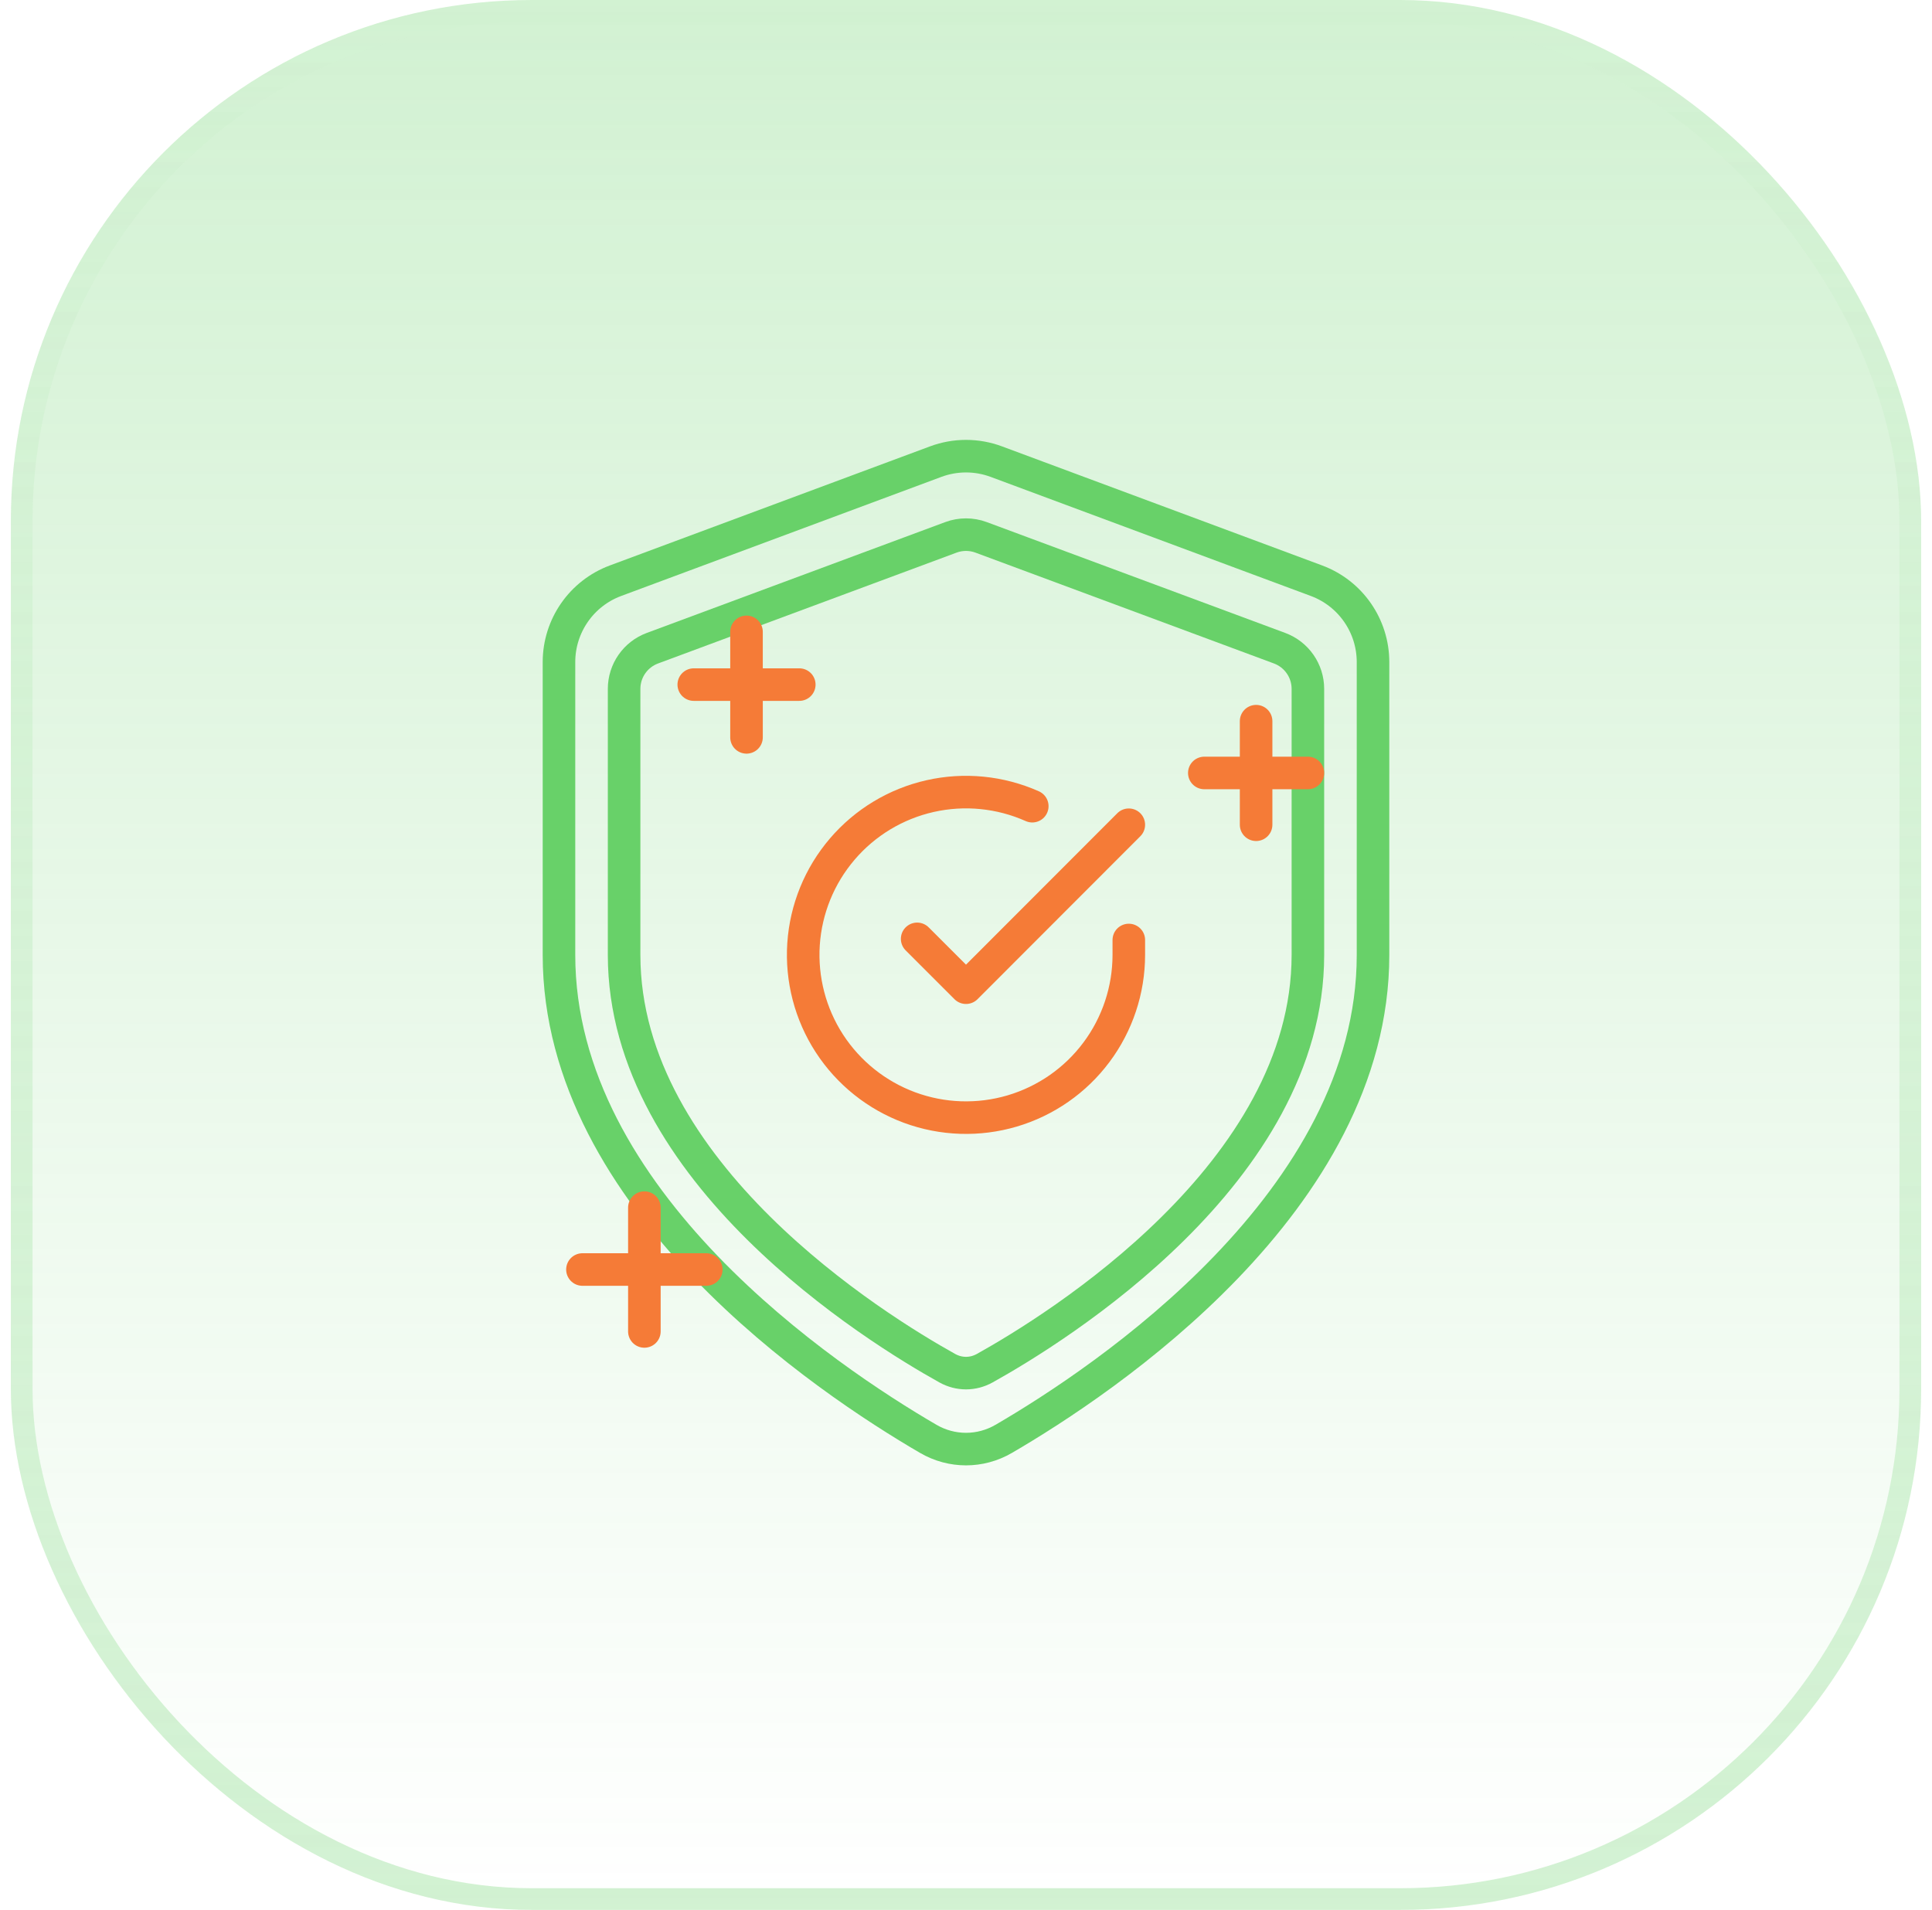
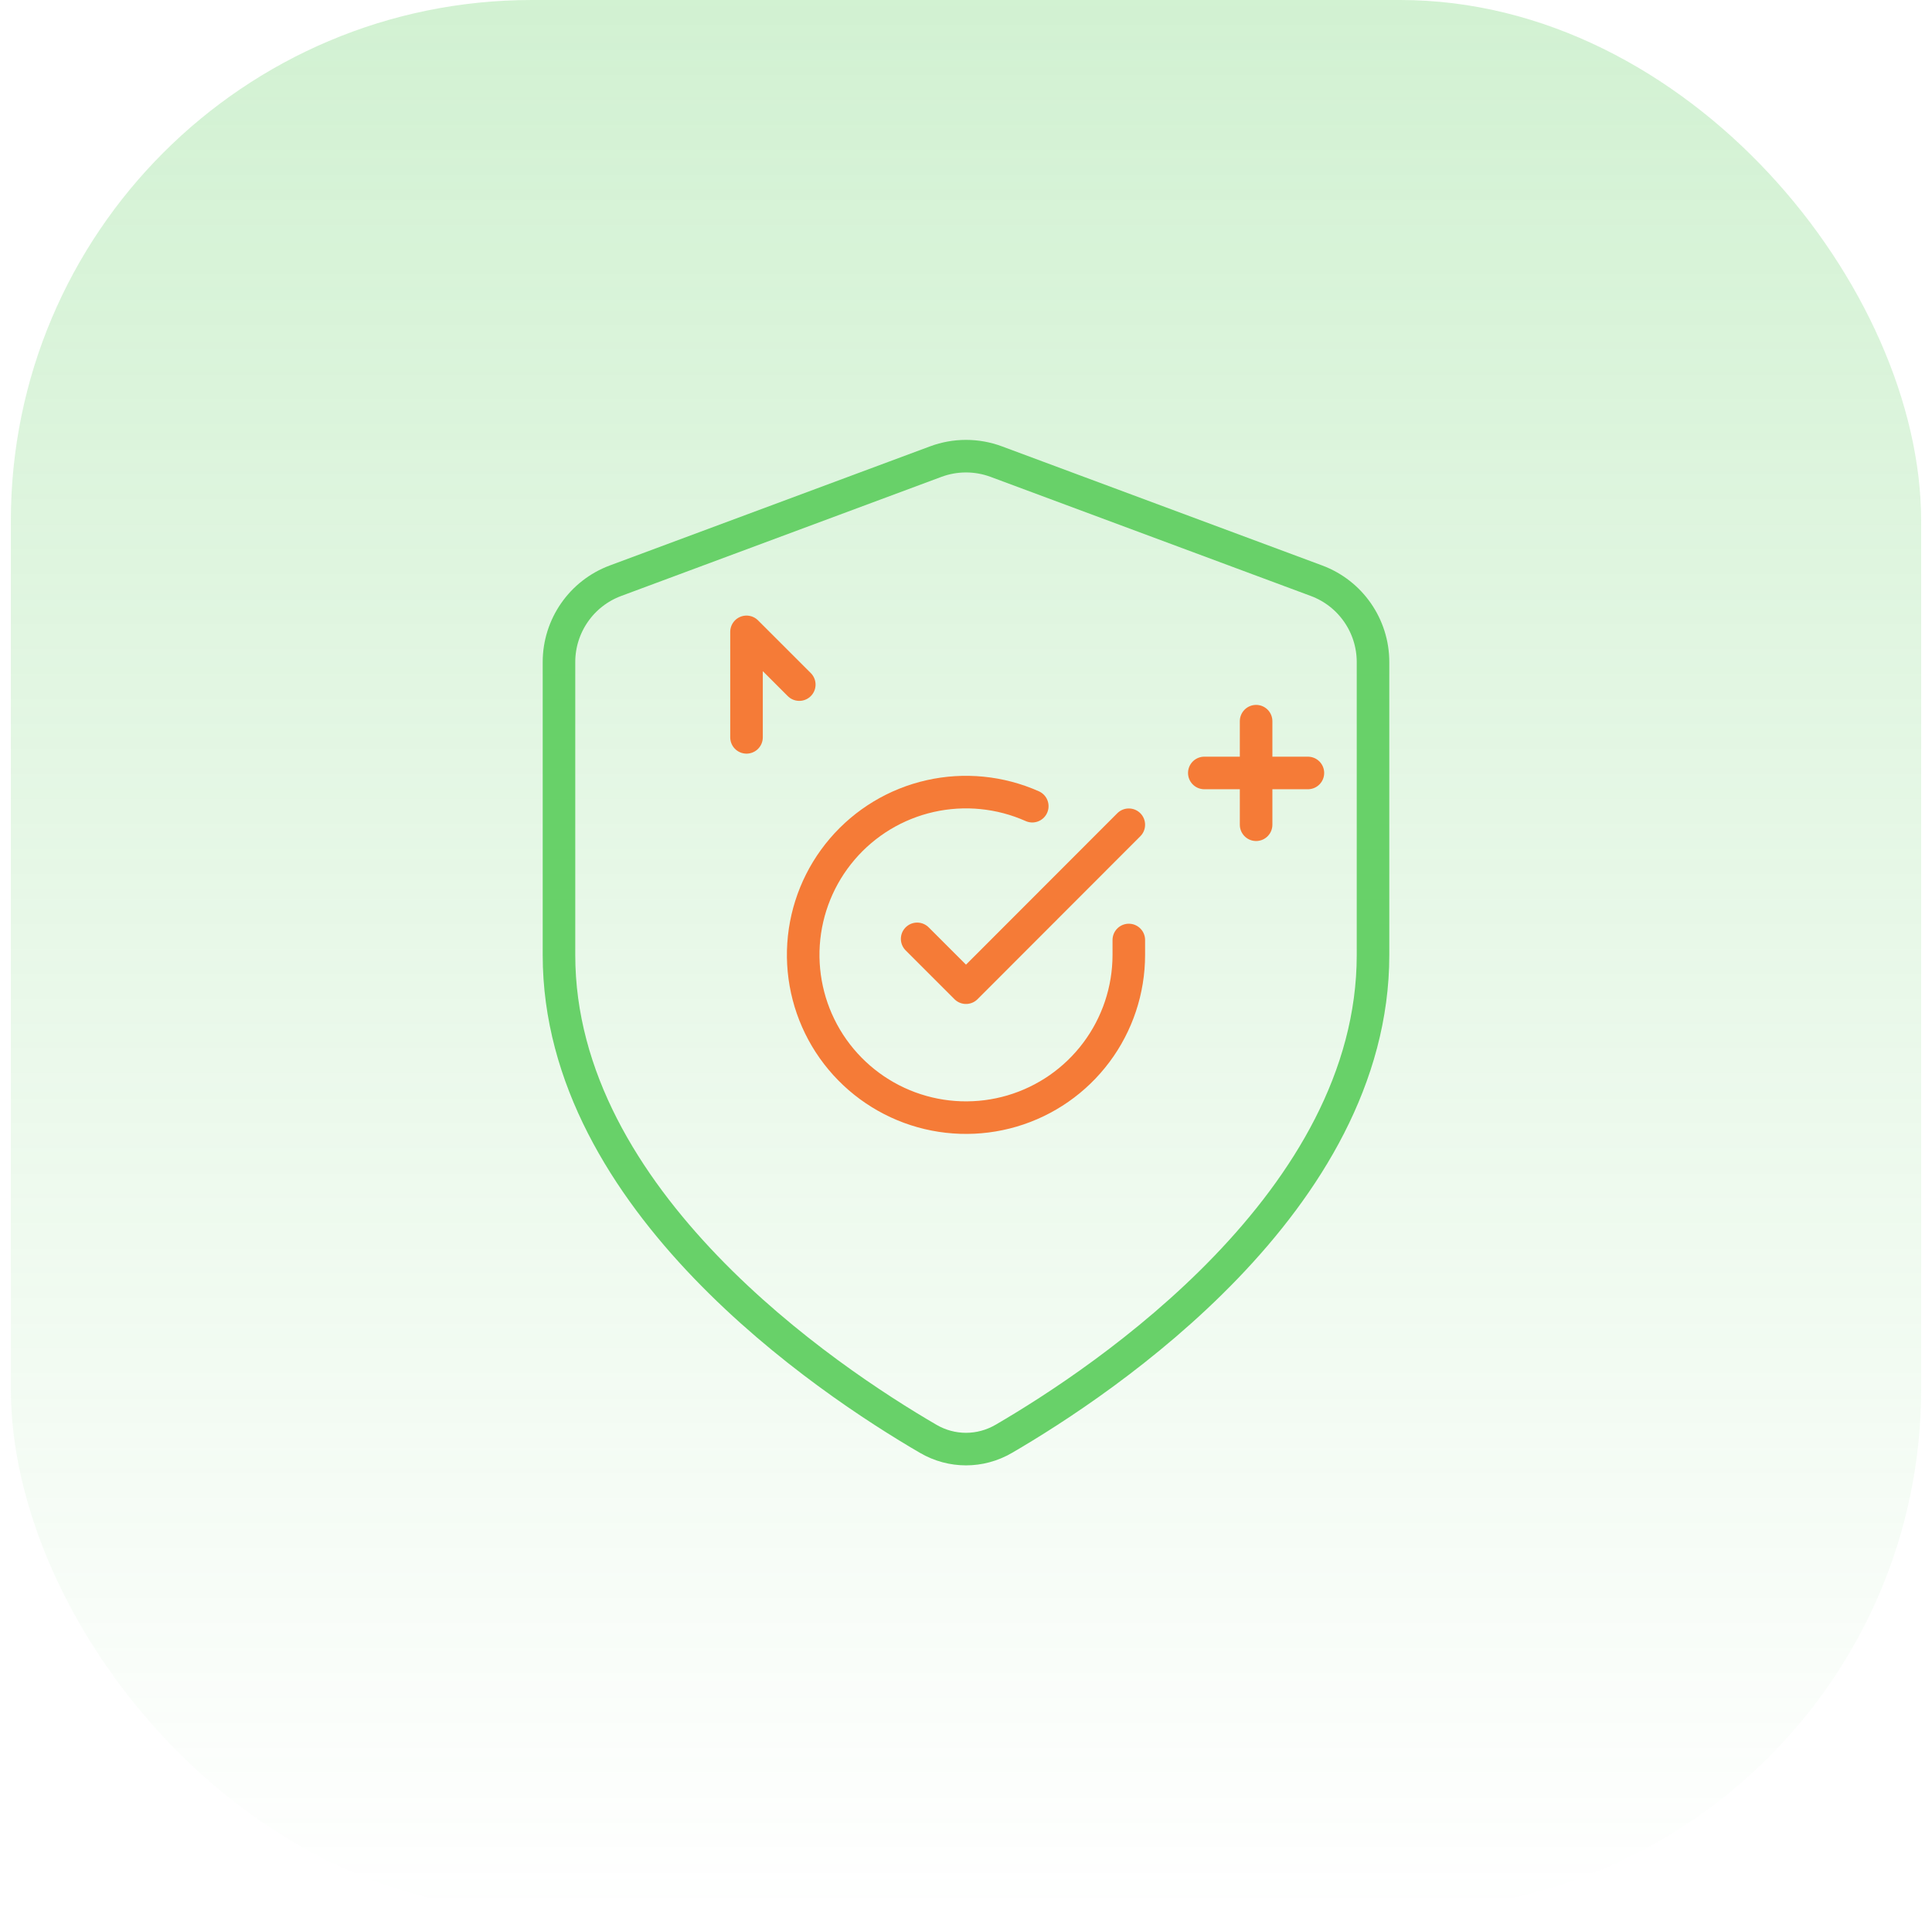
<svg xmlns="http://www.w3.org/2000/svg" width="89" height="88" viewBox="0 0 89 88" fill="none">
  <g filter="url(#filter0_b_114_2537)">
    <rect x="0.5" width="88" height="88" rx="24" fill="url(#paint0_linear_114_2537)" fill-opacity="0.3" />
-     <rect x="1" y="0.5" width="87" height="87" rx="23.5" stroke="url(#paint1_linear_114_2537)" stroke-opacity="0.3" />
    <path d="M42.762 66.295C43.842 66.924 45.158 66.924 46.238 66.295C50.886 63.59 63.25 55.328 63.25 44V30.505C63.25 28.834 62.211 27.338 60.645 26.756L45.895 21.269C44.995 20.934 44.005 20.934 43.105 21.269L28.355 26.756C26.789 27.338 25.75 28.834 25.75 30.505V44C25.75 55.328 38.114 63.59 42.762 66.295Z" stroke="#68D169" stroke-width="1.5" stroke-linecap="round" stroke-linejoin="round" />
-     <path d="M43.635 63.038C44.18 63.342 44.82 63.342 45.365 63.038C48.661 61.203 60.25 54.036 60.25 44V31.741C60.25 30.905 59.73 30.157 58.946 29.866L45.196 24.759C44.747 24.592 44.253 24.592 43.804 24.759L30.054 29.866C29.27 30.157 28.75 30.905 28.75 31.741V44C28.75 54.036 40.339 61.203 43.635 63.038Z" stroke="#68D169" stroke-width="1.5" stroke-linecap="round" stroke-linejoin="round" />
-     <path d="M34.389 33.974V29.113M31.959 31.543L36.82 31.543" stroke="#F57B37" stroke-width="1.5" stroke-linecap="round" stroke-linejoin="round" />
-     <path d="M29.684 61.346V55.641M26.831 58.493L32.536 58.493" stroke="#F57B37" stroke-width="1.5" stroke-linecap="round" stroke-linejoin="round" />
+     <path d="M34.389 33.974V29.113L36.82 31.543" stroke="#F57B37" stroke-width="1.5" stroke-linecap="round" stroke-linejoin="round" />
    <path d="M57.864 38V33.228M55.478 35.614L60.25 35.614" stroke="#F57B37" stroke-width="1.5" stroke-linecap="round" stroke-linejoin="round" />
    <path d="M52 43.31V44C51.999 45.617 51.475 47.191 50.507 48.486C49.539 49.782 48.178 50.729 46.627 51.188C45.076 51.646 43.418 51.591 41.901 51.031C40.384 50.47 39.089 49.434 38.208 48.078C37.328 46.721 36.91 45.116 37.016 43.502C37.123 41.888 37.748 40.352 38.799 39.123C39.849 37.893 41.27 37.036 42.847 36.68C44.425 36.324 46.075 36.487 47.553 37.145" stroke="#F57B37" stroke-width="1.5" stroke-linecap="round" />
    <path d="M52 38L44.5 45.508L42.25 43.258" stroke="#F57B37" stroke-width="1.5" stroke-linecap="round" stroke-linejoin="round" />
  </g>
  <defs>
    <filter id="filter0_b_114_2537" x="-9.5" y="-10" width="108" height="108" filterUnits="userSpaceOnUse" color-interpolation-filters="sRGB">
      <feFlood flood-opacity="0" result="BackgroundImageFix" />
      <feGaussianBlur in="BackgroundImageFix" stdDeviation="5" />
      <feComposite in2="SourceAlpha" operator="in" result="effect1_backgroundBlur_114_2537" />
      <feBlend mode="normal" in="SourceGraphic" in2="effect1_backgroundBlur_114_2537" result="shape" />
    </filter>
    <linearGradient id="paint0_linear_114_2537" x1="44.5" y1="0" x2="44.5" y2="88" gradientUnits="userSpaceOnUse">
      <stop stop-color="#68D169" />
      <stop offset="1" stop-color="#68D169" stop-opacity="0" />
    </linearGradient>
    <linearGradient id="paint1_linear_114_2537" x1="44.5" y1="0" x2="44.5" y2="88" gradientUnits="userSpaceOnUse">
      <stop stop-color="#68D169" stop-opacity="0" />
      <stop offset="1" stop-color="#68D169" />
    </linearGradient>
  </defs>
</svg>